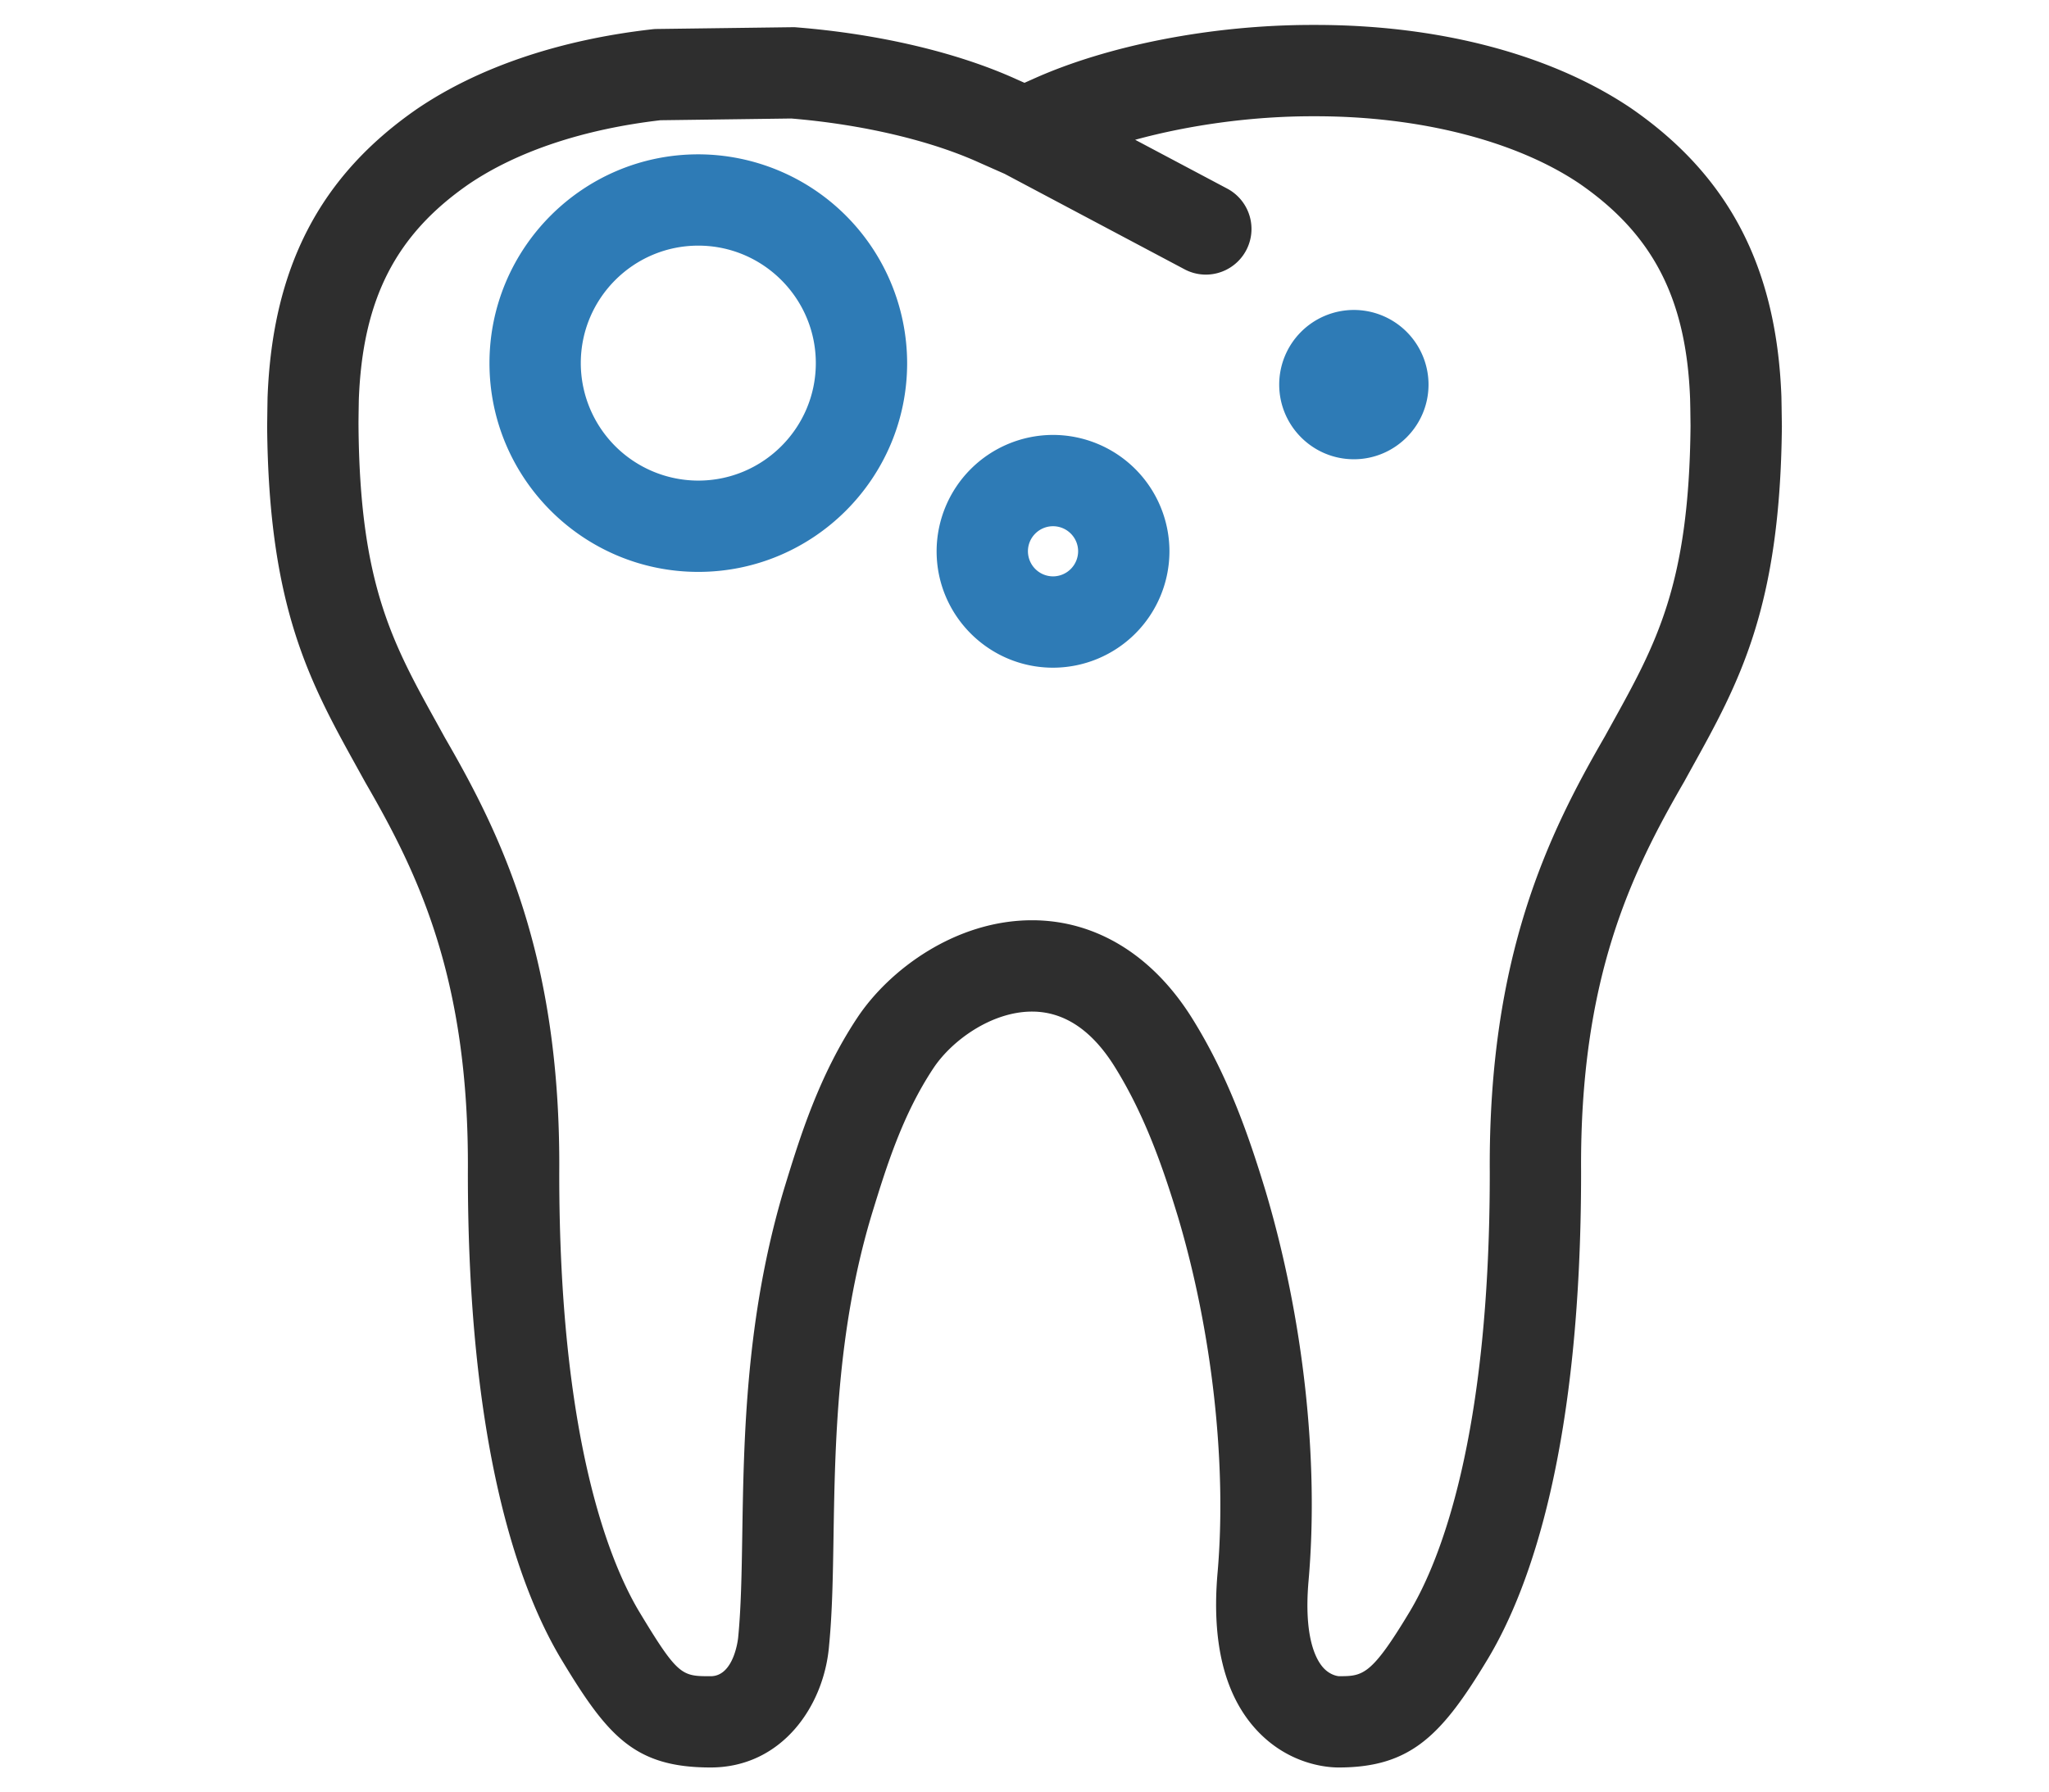
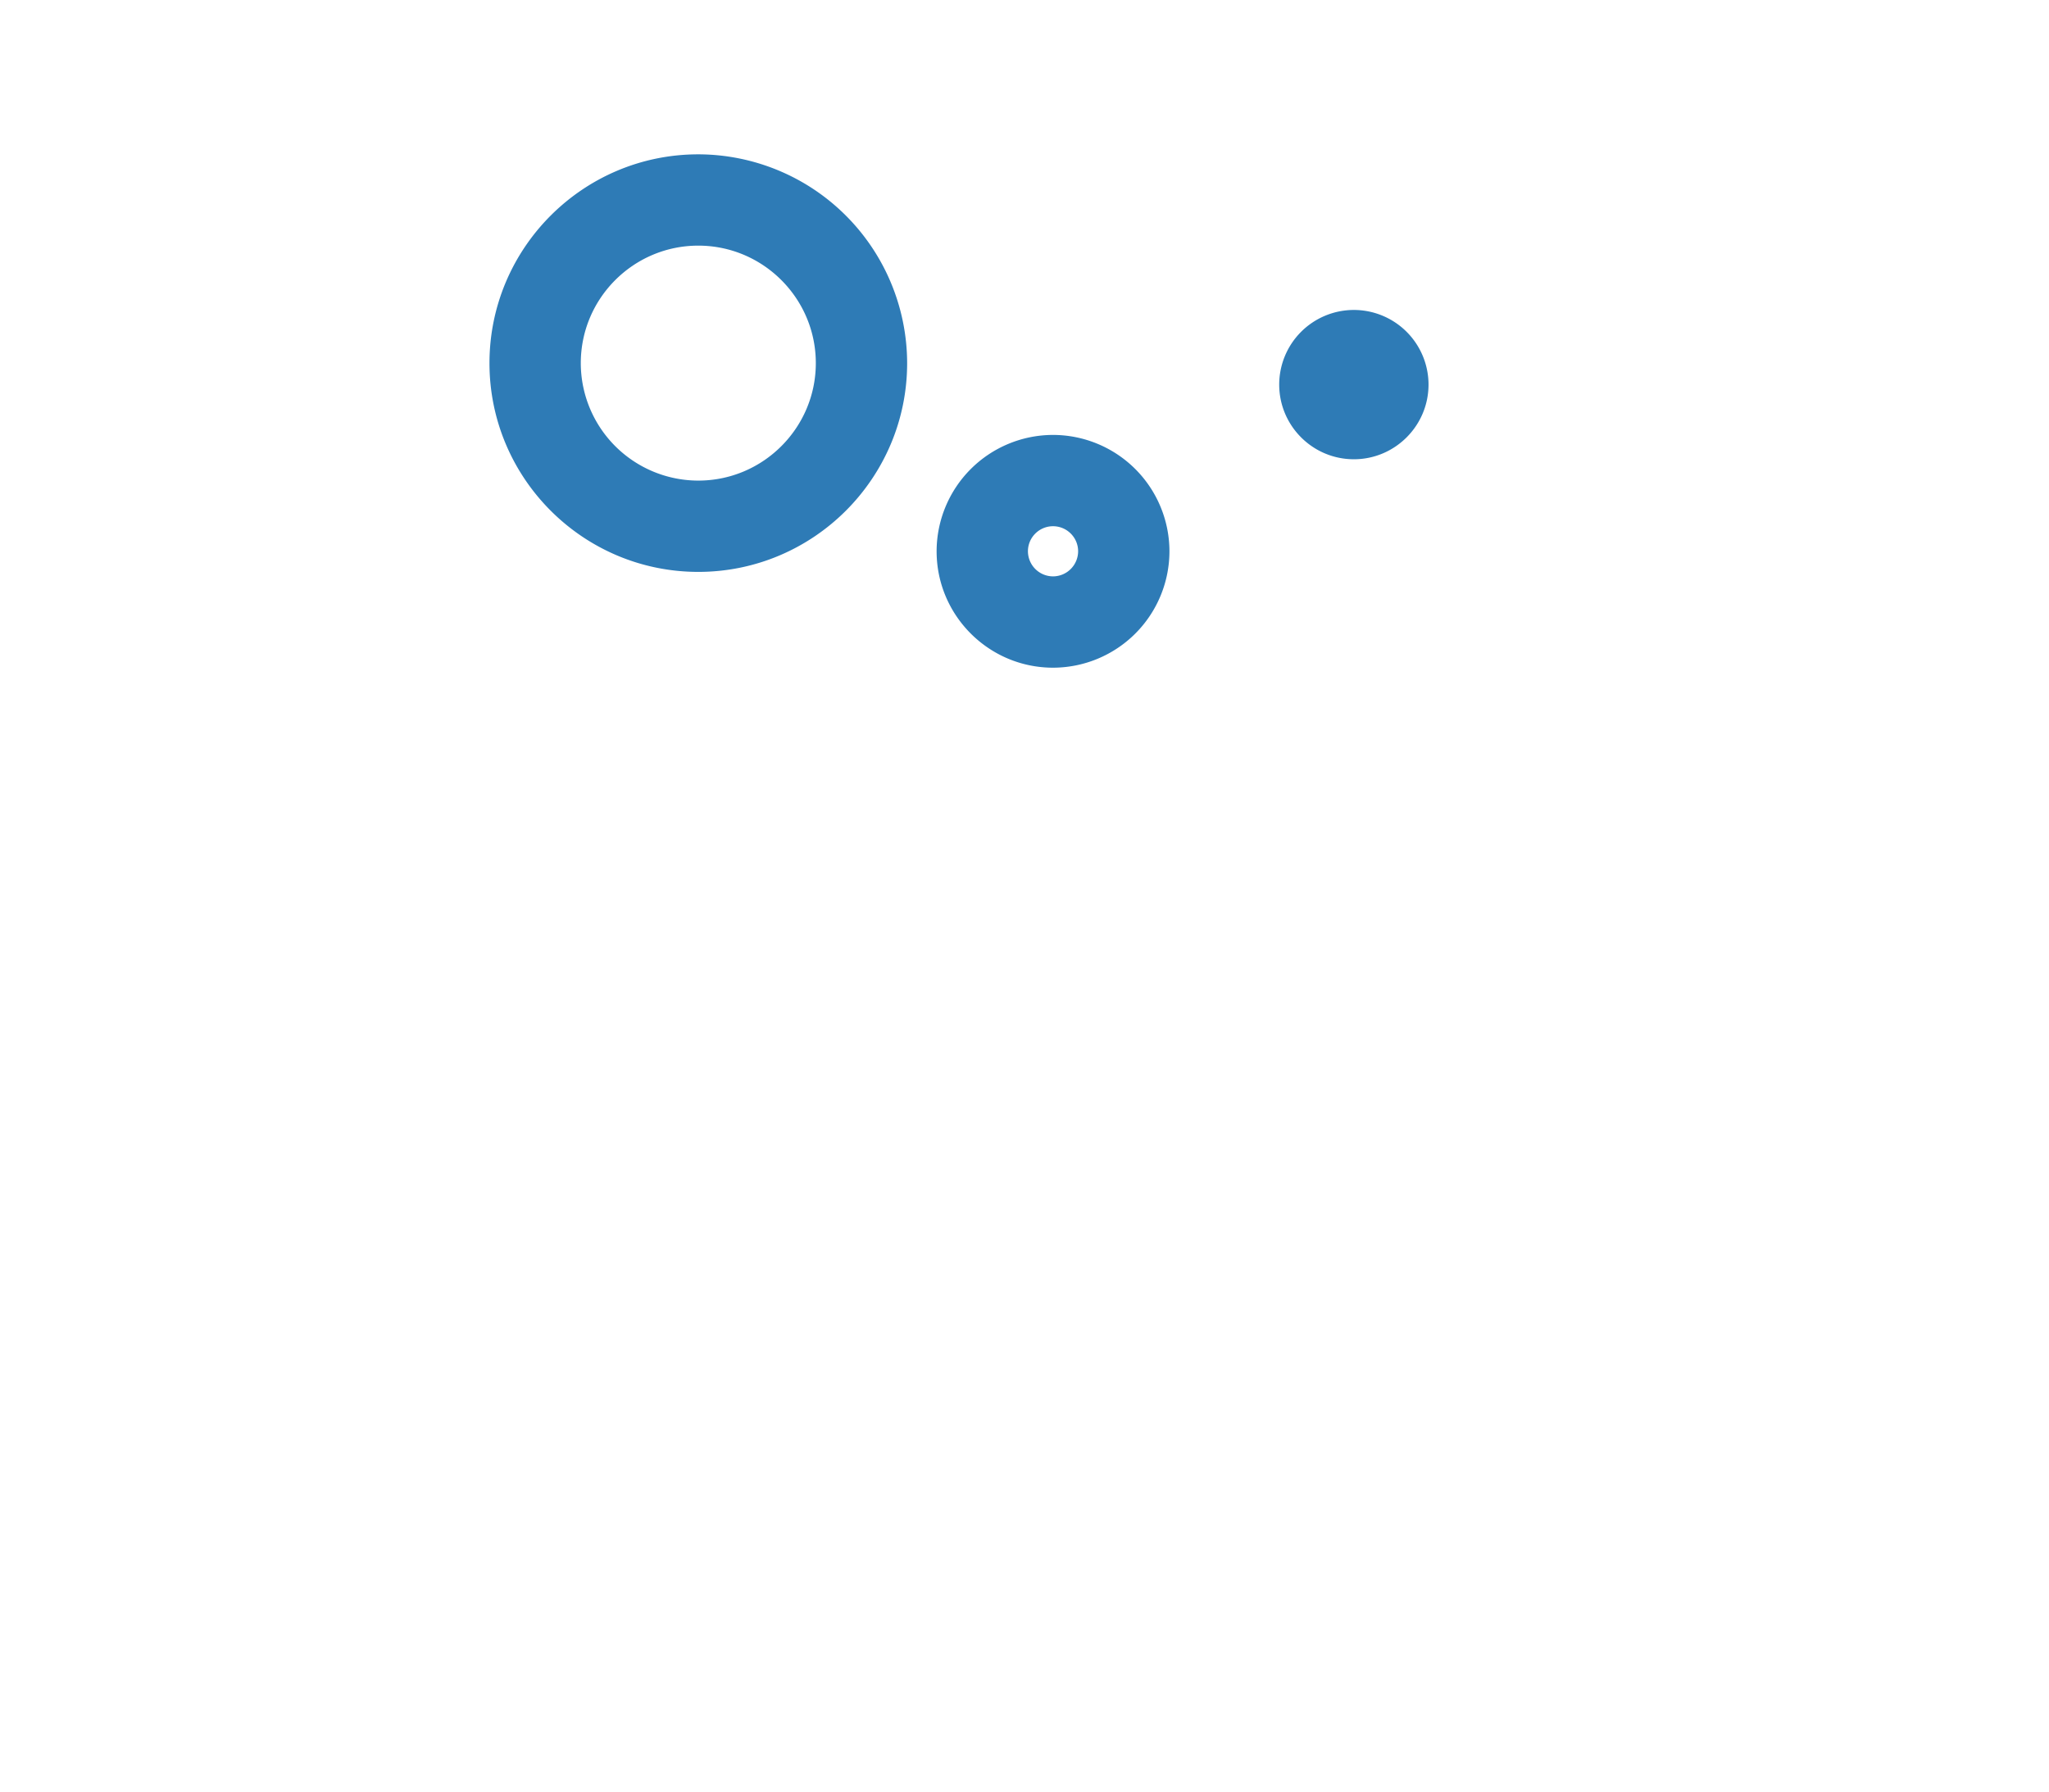
<svg xmlns="http://www.w3.org/2000/svg" width="95.988" height="83.989">
-   <path fill="#2e2e2e" d="M16.8 19.296l.009-.559c.175-4.713 1.725-7.742 5.164-10.117 2.271-1.535 5.37-2.567 8.966-2.986l6.129-.081c3.319.275 6.52 1.026 8.818 2.072l1.177.521 8.427 4.472a2.12 2.12 0 0 0 1.001.25 2.14 2.14 0 0 0 1.004-4.028l-4.317-2.29c2.535-.694 5.478-1.102 8.287-1.102h.176c4.876 0 9.388 1.156 12.355 3.158 3.456 2.386 5.006 5.417 5.179 10.086l.01.467.01.795c-.066 7.432-1.596 10.188-3.708 14.002l-.315.57c-2.642 4.567-5.449 10.289-5.382 20.393.009 12.43-2.337 18.227-3.733 20.572-1.821 3.035-2.21 3.053-3.336 3.053-.067-.005-.432-.053-.752-.422-.346-.4-.895-1.461-.668-4.049.494-5.646-.238-12.303-2.016-18.271-.789-2.598-1.75-5.371-3.417-8.053-1.851-2.983-4.522-4.627-7.521-4.627-3.564 0-6.682 2.297-8.19 4.574-1.802 2.719-2.69 5.613-3.404 7.941l-.055.182c-1.763 5.961-1.854 11.572-1.925 16.086-.029 1.838-.057 3.426-.191 4.807 0 .021-.174 1.833-1.29 1.833-1.353 0-1.526 0-3.36-3.045-1.398-2.354-3.743-8.155-3.733-20.565.074-10.131-2.738-15.843-5.355-20.364l-.348-.632c-2.114-3.813-3.641-6.568-3.701-13.966-.002-.214.002-.44.005-.677zm.32 17.377c2.464 4.257 4.865 9.173 4.798 18.242-.009 12.77 2.352 19.431 4.34 22.777 2.192 3.645 3.443 5.129 7.032 5.129 3.352 0 5.332-2.908 5.551-5.738.149-1.514.178-3.263.207-5.111.069-4.252.153-9.541 1.746-14.92l.049-.164c.666-2.166 1.42-4.627 2.88-6.829.875-1.322 2.745-2.658 4.624-2.658 1.506 0 2.813.874 3.885 2.604 1.406 2.263 2.254 4.721 2.956 7.029 1.601 5.378 2.292 11.609 1.85 16.668-.284 3.252.325 5.723 1.808 7.342 1.511 1.648 3.333 1.777 3.854 1.777h.003c3.396 0 4.852-1.512 7.026-5.137 1.983-3.332 4.347-9.99 4.339-22.781-.063-9.045 2.34-13.97 4.828-18.273l.331-.601c2.238-4.035 4.171-7.52 4.247-16.058l-.013-.895-.009-.497c-.226-6.053-2.456-10.341-7.044-13.509-3.731-2.517-8.977-3.902-14.768-3.902h-.176c-4.683 0-9.584.955-13.093 2.544l-.378.168-.355-.158c-2.773-1.262-6.441-2.129-10.327-2.441a1.89 1.89 0 0 0-.199-.006l-6.338.083c-.071 0-.141.005-.211.013-4.326.488-8.124 1.769-11.002 3.716-4.57 3.153-6.802 7.44-7.027 13.55l-.009.579-.01.772c.072 8.503 2.003 11.987 4.238 16.021l.367.664z" />
  <path d="M32.712 11.51c3.036 0 5.506 2.471 5.506 5.506s-2.47 5.504-5.506 5.504a5.51 5.51 0 0 1-5.504-5.504c0-3.036 2.469-5.506 5.504-5.506zm0 15.288c5.396 0 9.784-4.389 9.784-9.782a9.8 9.8 0 0 0-9.784-9.784c-5.395 0-9.782 4.389-9.782 9.784s4.388 9.782 9.782 9.782zm16.619-2.14c.648 0 1.175.526 1.175 1.173a1.18 1.18 0 0 1-1.175 1.177 1.18 1.18 0 0 1-1.176-1.177c0-.647.528-1.173 1.176-1.173zm0 6.629a5.46 5.46 0 0 0 5.453-5.455 5.46 5.46 0 0 0-5.453-5.452 5.46 5.46 0 0 0-5.454 5.452c0 3.007 2.446 5.455 5.454 5.455zm14.092-9.767c1.929 0 3.498-1.571 3.498-3.5a3.5 3.5 0 0 0-3.498-3.496 3.5 3.5 0 0 0-3.497 3.496c0 1.929 1.567 3.5 3.497 3.5z" fill="#2e7bb6" />
</svg>